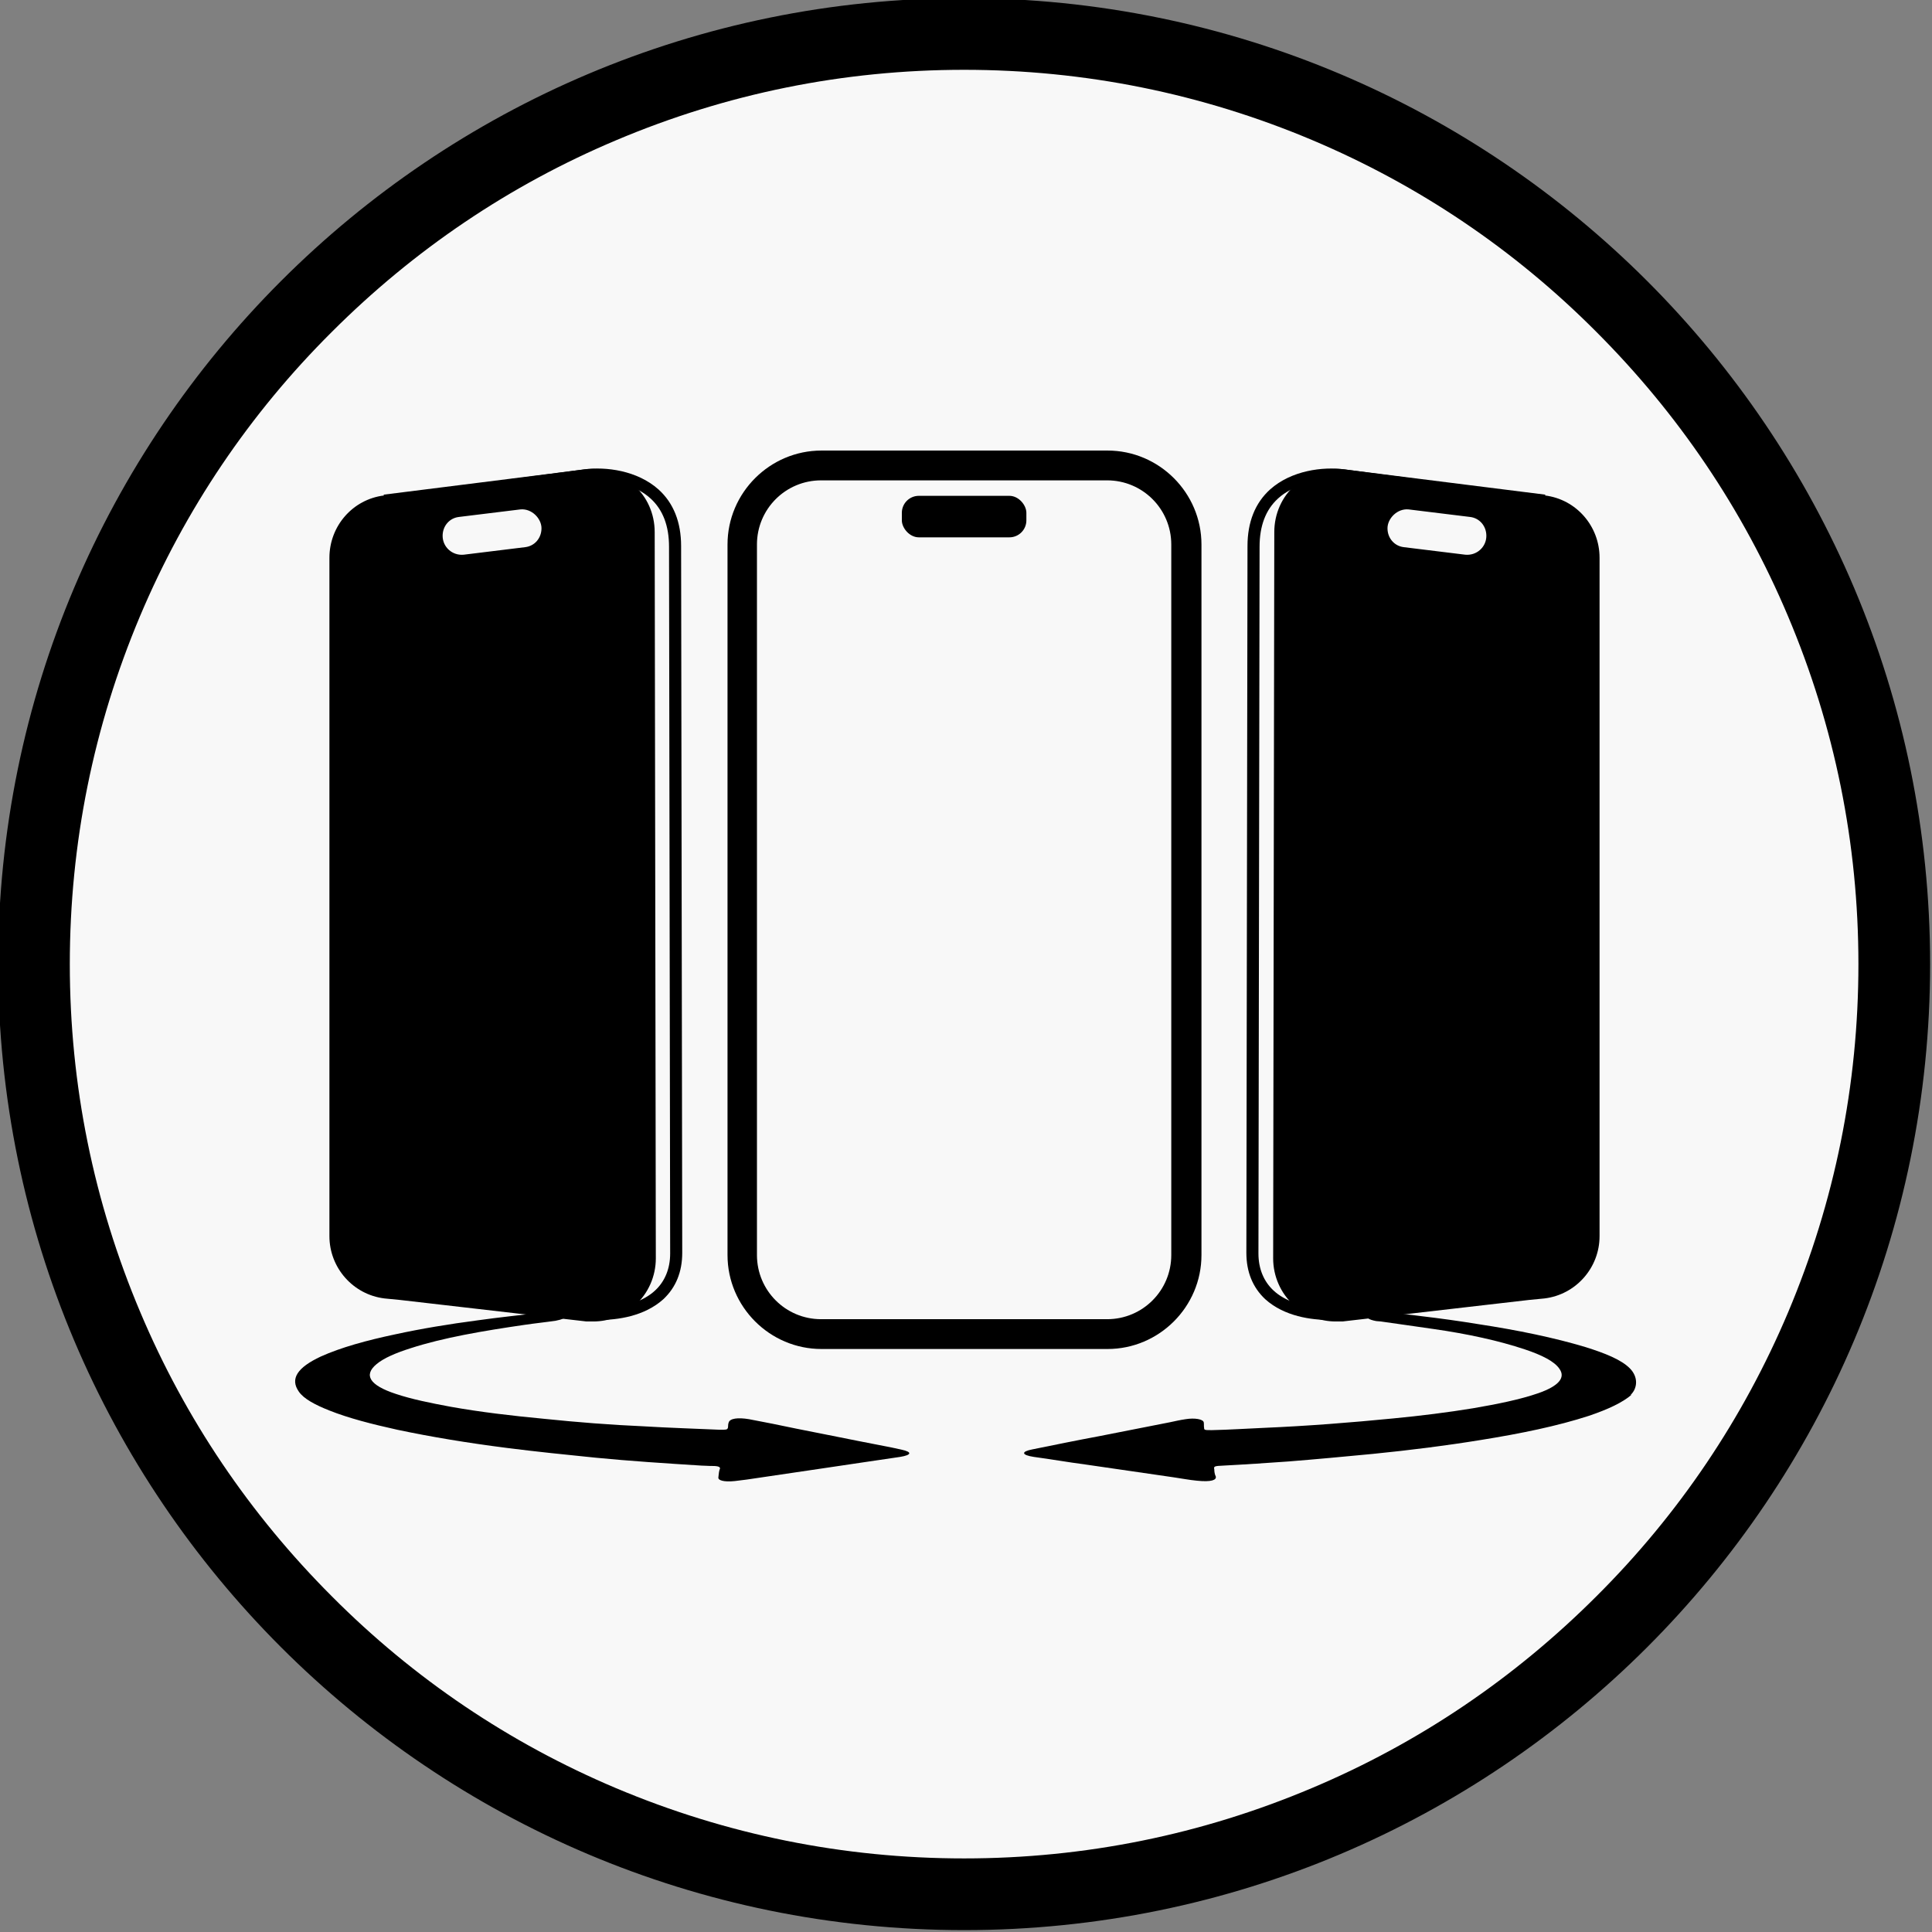
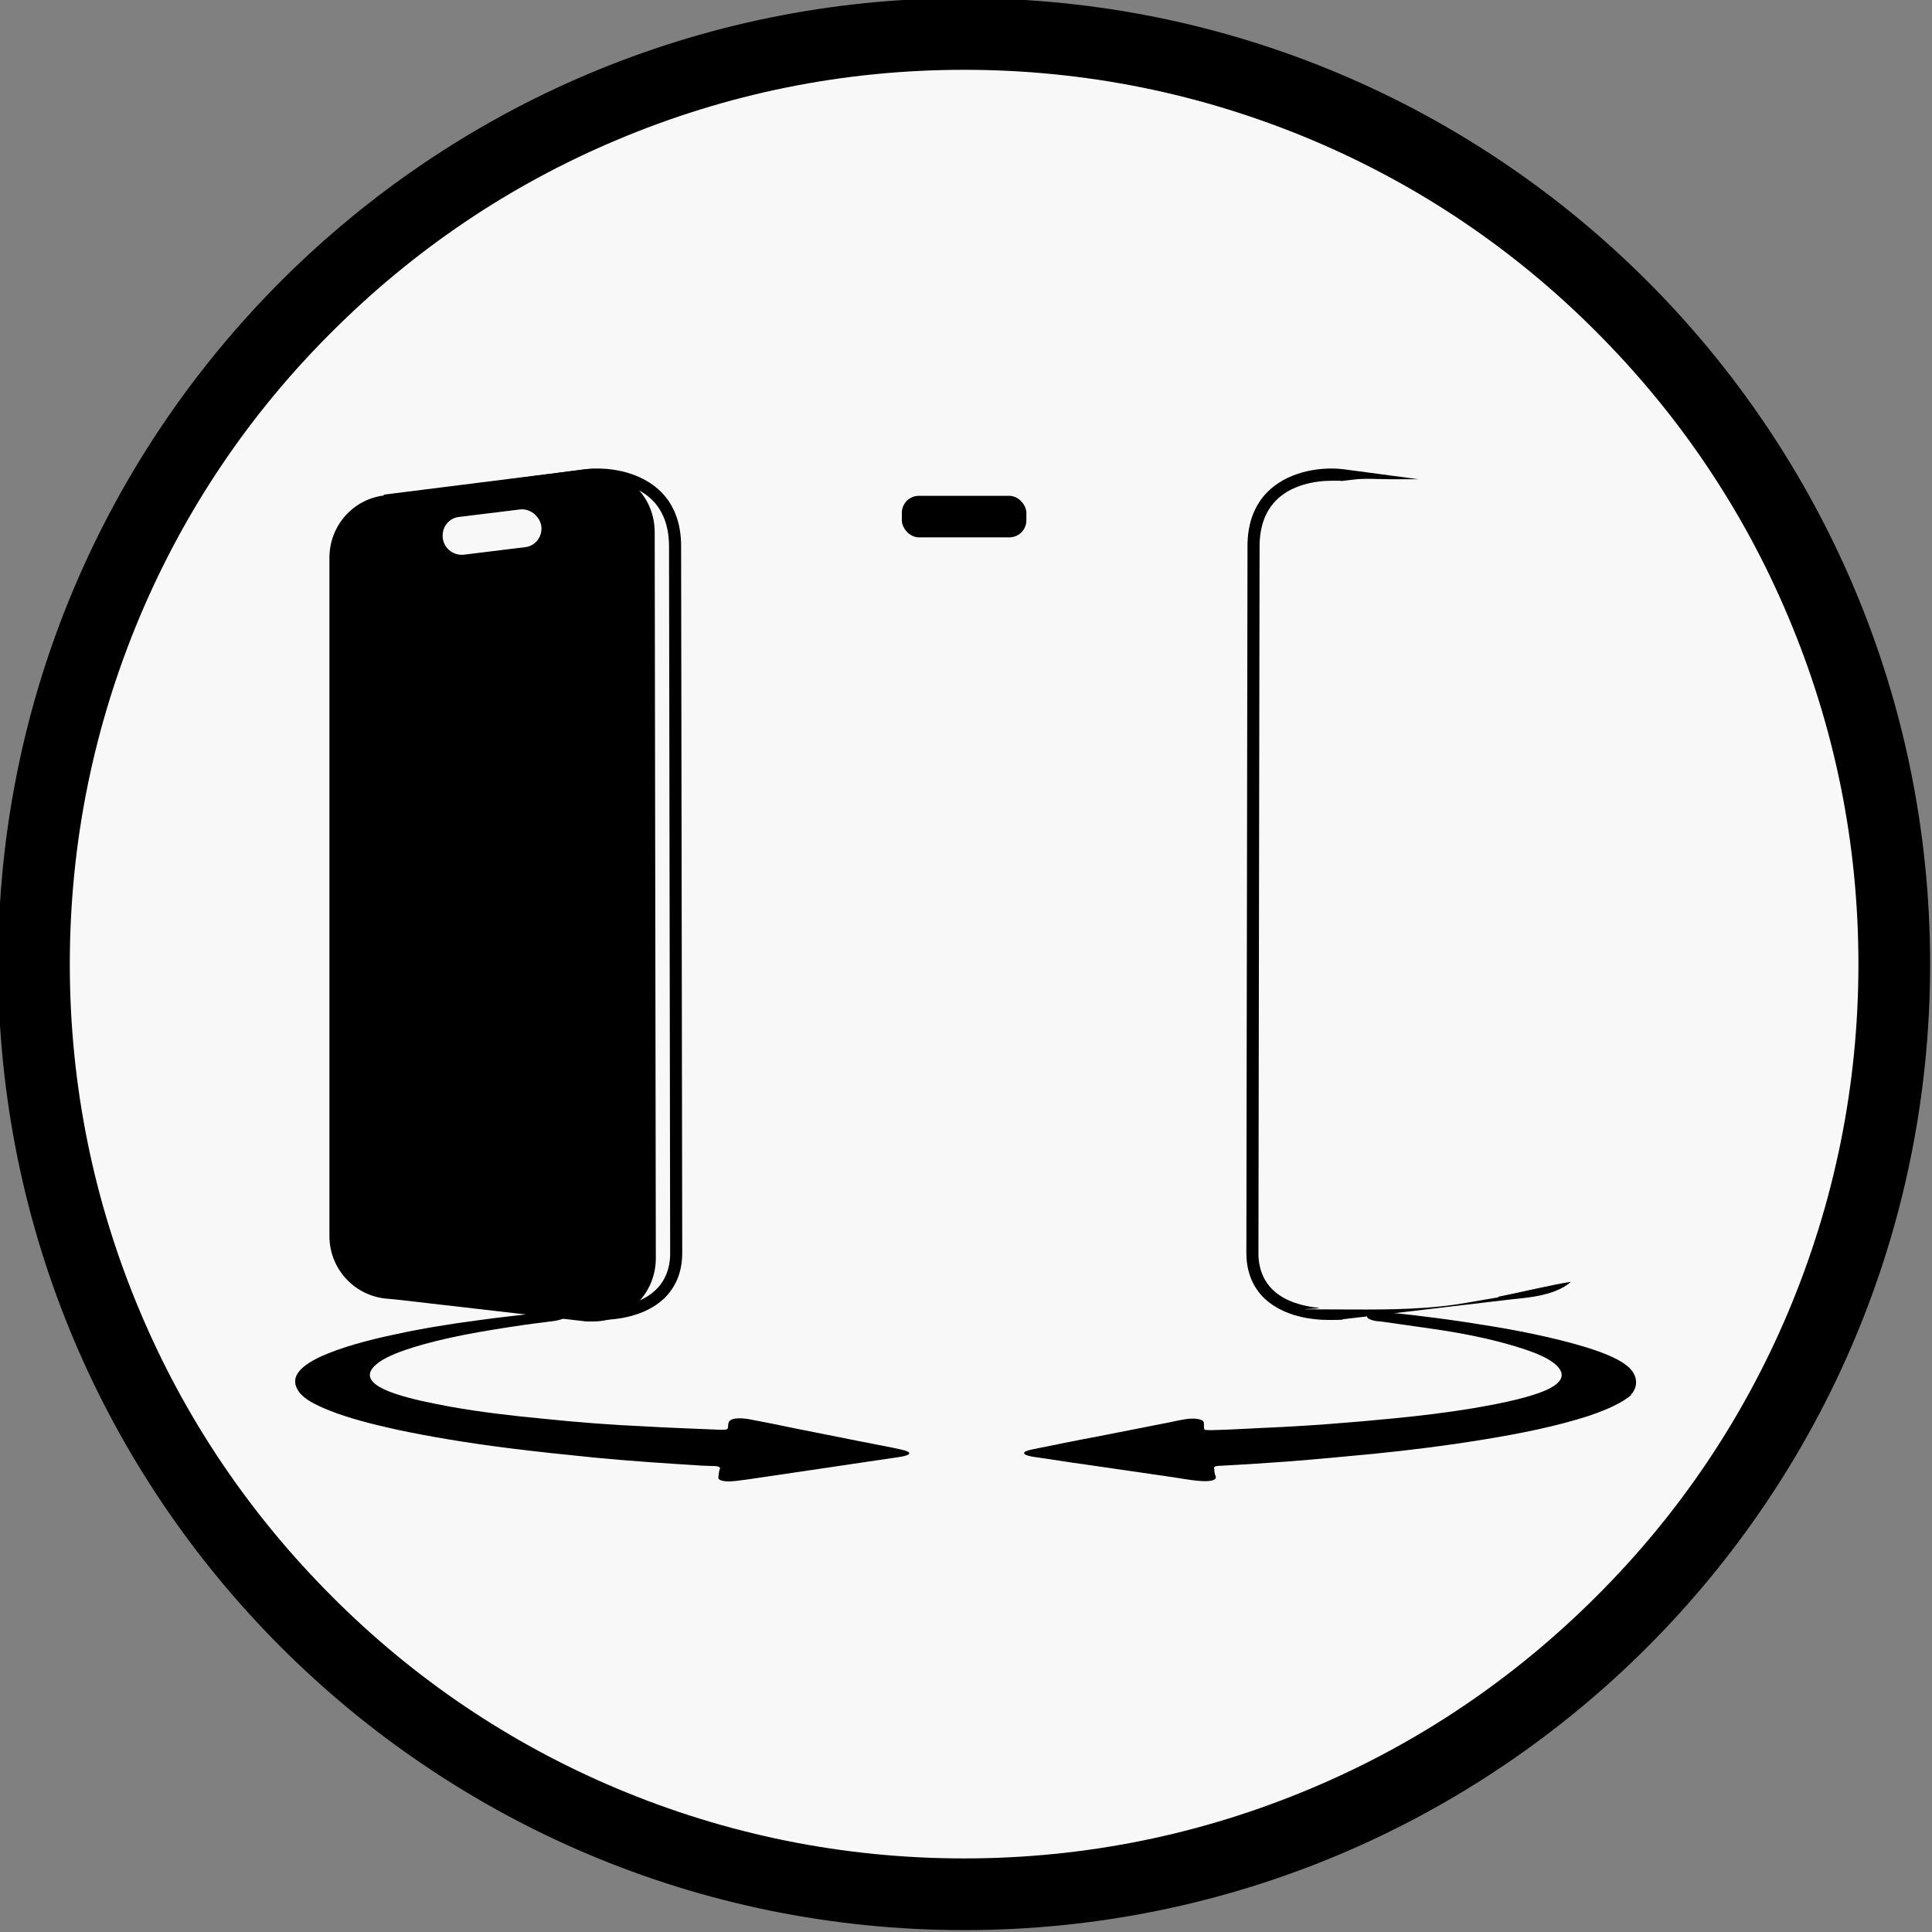
<svg xmlns="http://www.w3.org/2000/svg" id="Warstwa_1" data-name="Warstwa 1" width="512" height="512" version="1.1" viewBox="0 0 512 512">
  <rect x="0" y="0" width="512" height="512" fill="#808080" stroke="none" />
  <defs>
    <style>
      .cls-1 {
        fill: #f8f8f8;
      }

      .cls-1, .cls-2 {
        stroke-width: 0px;
      }

      .cls-2 {
        fill: #000;
      }
    </style>
  </defs>
  <path class="cls-1" d="M255.5,494c-63.7,0-123.6-24.9-168.7-69.9S17,319.2,17,255.5s24.8-123.6,69.8-168.7C131.8,41.7,191.8,16.9,255.5,16.9s123.6,24.9,168.7,69.9,69.9,105,69.9,168.7-24.9,123.6-69.9,168.7-105,69.8-168.7,69.8Z" />
  <path class="cls-2" d="M255.5,18.5c32,0,63,6.3,92.2,18.6,28.2,11.9,53.6,29,75.3,50.8,21.8,21.8,38.9,47.1,50.8,75.3,12.4,29.3,18.7,60.3,18.7,92.3s-6.3,63-18.6,92.2c-11.9,28.2-29,53.6-50.8,75.3-21.8,21.8-47.1,38.9-75.3,50.8-29.3,12.4-60.3,18.7-92.3,18.7s-63-6.3-92.2-18.6c-28.2-11.9-53.6-29-75.3-50.8-21.8-21.8-38.9-47.1-50.8-75.3-12.4-29.3-18.7-60.3-18.7-92.3s6.3-63,18.6-92.2c11.9-28.2,29-53.6,50.8-75.3,21.8-21.8,47.1-38.9,75.3-50.8,29.3-12.4,60.3-18.7,92.3-18.7M255.5-.5C114.1-.5-.5,114.1-.5,255.5S114.1,511.5,255.5,511.5s256-114.6,256-256S396.9-.5,255.5-.5h0Z" />
  <g>
    <g>
-       <path class="cls-2" d="M293.5,357.5h-75.8c-13.7,0-24.9-11.2-24.9-24.9v-188.3c0-13.7,11.2-24.9,24.9-24.9h75.8c13.7,0,24.9,11.2,24.9,24.9v188.3c0,13.7-11.2,24.9-24.9,24.9ZM217.6,127.3c-9.4,0-17,7.6-17,17v188.3c0,9.4,7.6,17,17,17h75.8c9.4,0,17-7.6,17-17v-188.3c0-9.4-7.6-17-17-17h-75.8Z" />
      <rect class="cls-2" x="239" y="131.4" width="33" height="11" rx="4.5" ry="4.5" />
    </g>
    <g>
-       <path class="cls-2" d="M409.6,131.1l-53.3-6.7c-4.7-.6-9.4.9-13,4.1-3.6,3.1-5.6,7.7-5.6,12.5l-.3,192.5c0,4.7,2,9.3,5.5,12.4,3.1,2.8,7,4.3,11,4.3s1.2,0,1.9,0l49.4-5.7h0l4.1-.4c8.3-1,14.6-8.1,14.6-16.5v-179.8c0-8.4-6.2-15.5-14.5-16.5h0ZM393.9,142c0,3-2.6,5.3-5.6,5l-16.3-2c-2.5-.3-4.3-2.4-4.3-5s2.6-5.3,5.6-5l16.3,2c2.5.3,4.3,2.4,4.3,5h0Z" />
      <path class="cls-2" d="M397.1,343.8c-5.1.8-10.1,1.9-15.3,2.4-10.3,1.1-20.8.8-31.2.8s-.7-.1-1-.4c-4.3-.4-9-1.7-12.1-4.6-2.6-2.4-4-5.8-4-9.8l.3-187.3c0-5.5,1.6-9.8,4.9-12.8,3.8-3.5,9.6-4.7,14.2-4.7s1.6,0,2.4.1c1.1-.1,2.3-.3,3.4-.4,3.1-.4,6.4-.1,9.6-.1h7.6l-19.5-2.6c-5.9-.8-14.2.3-19.8,5.3-4,3.6-6,8.7-6,15l-.3,187.3c0,5.1,1.7,9.2,5,12.3,5.1,4.6,12.3,5.5,16.9,5.5s3.2-.1,3.8-.2l44.9-5.3c2.2-.3,11-.6,15.4-4.6-3.4.4-16.2,3.4-19.5,4h.3Z" />
    </g>
    <g>
      <path class="cls-2" d="M101.6,131.1l53.3-6.7c4.7-.6,9.4.9,13,4.1,3.6,3.1,5.6,7.7,5.6,12.5l.3,192.5c0,4.7-2,9.3-5.5,12.4-3.1,2.8-7,4.3-11,4.3s-1.2,0-1.9,0l-49.4-5.7h0l-4.1-.4c-8.3-1-14.6-8.1-14.6-16.5v-179.8c0-8.4,6.2-15.5,14.5-16.5h0ZM117.3,142c0,3,2.6,5.3,5.6,5l16.3-2c2.5-.3,4.3-2.4,4.3-5s-2.6-5.3-5.6-5l-16.3,2c-2.5.3-4.3,2.4-4.3,5h0Z" />
      <path class="cls-2" d="M114,343.8c5.1.8,10.1,1.9,15.3,2.4,10.3,1.1,20.8.8,31.2.8s.7-.1,1-.4c4.3-.4,9-1.7,12.1-4.6,2.6-2.4,4-5.8,4-9.8l-.3-187.3c0-5.5-1.6-9.8-4.9-12.8-3.8-3.5-9.6-4.7-14.2-4.7s-1.6,0-2.4.1c-1.1-.1-2.3-.3-3.4-.4-3.1-.4-6.4-.1-9.6-.1h-7.6l19.5-2.6c5.9-.8,14.2.3,19.8,5.3,4,3.6,6,8.7,6,15l.3,187.3c0,5.1-1.7,9.2-5,12.3-5.1,4.6-12.3,5.5-16.9,5.5s-3.2-.1-3.8-.2l-44.9-5.3c-2.2-.3-11-.6-15.4-4.6,3.4.4,16.2,3.4,19.5,4h-.3Z" />
    </g>
    <path class="cls-2" d="M190.4,391.3c.1-.7.1-1.4.4-2.1.1-.4-.4-.7-1.9-.7s-2-.1-3-.1c-9.5-.6-18.9-1.2-28.1-2.1-7.9-.8-15.8-1.6-23.6-2.6-10.2-1.3-19.9-2.9-28.9-4.8-6.8-1.5-13-3.1-18-5.1-3.8-1.5-6.8-3.1-8.1-5-2.4-3.4-.4-6.4,5.8-9.3,5.3-2.4,12.2-4.3,19.8-5.9,6.9-1.5,14.2-2.7,21.8-3.7,5.7-.8,11.5-1.4,17.4-2.1.9,0,2,0,2.9,0,1.6.1,2.6.5,2.8,1,.1.5-.8.9-2.4,1.2-2.7.4-5.6.7-8.3,1.1-11,1.6-21.6,3.4-30.2,6.2-3.8,1.2-7.1,2.6-9,4.2-3.5,2.9-1.9,5.6,5.1,7.9,4.2,1.4,9.1,2.4,14.5,3.4,7.8,1.4,16.3,2.4,24.8,3.2,8.7.9,17.5,1.6,26.6,2,6.6.4,13.3.6,20,.9,1.7,0,1.9,0,2.1-.5.1-.4,0-.9.2-1.4.3-1.1,2.4-1.4,5.4-.9,4.2.8,8.3,1.6,12.5,2.5,7.2,1.4,14.4,2.9,21.7,4.3,2.1.4,4.2.8,6.3,1.3,2.8.6,2.6,1.4-.5,1.9-6.6,1-13.1,1.9-19.6,2.9-7,1-14,2.1-21,3.1-1.1.1-2.1.3-3.2.4-2.9.3-4.6-.2-4.3-1.1h0Z" />
    <path class="cls-2" d="M432.4,369.6c-2.4,2.1-6.3,3.9-11.3,5.6-8.3,2.7-18,4.7-28.6,6.4-9.2,1.5-18.7,2.7-28.7,3.7-7.3.7-14.8,1.4-22.3,2-5.7.4-11.5.8-17.3,1.1-2.4.1-2.6.2-2.4,1,0,.6.1,1.3.4,1.9.2.9-1.1,1.5-5,1.1-2.1-.2-4.1-.6-6.2-.9-7.8-1.1-15.6-2.3-23.4-3.4-4.6-.6-9.1-1.4-13.6-2-3.3-.5-3.5-1.4-.4-2,5.9-1.2,11.8-2.4,17.7-3.5,6.3-1.2,12.5-2.5,18.8-3.7,1.4-.3,2.7-.6,4.1-.8,2.4-.4,4.6,0,4.8.8.1.5,0,1,.1,1.5,0,.6.2.6,2.1.6,4.6-.1,9.1-.4,13.7-.6,11.7-.5,23.1-1.4,34.3-2.5,7.3-.7,14.5-1.6,21.2-2.7,6.4-1.1,12.4-2.3,17.3-4,5.4-1.9,7.2-4.1,5.6-6.4-1.3-2-4.7-3.7-9.2-5.2-6.9-2.3-15.1-4.1-24.2-5.4-4.6-.7-9.3-1.3-14-2-.4,0-.8-.1-1.2-.1-2.1-.4-2.9-1-2.1-1.6.7-.6,3-.9,5-.7,3.1.3,6.1.6,9.1,1,5.1.6,10.1,1.3,15,2.1,10.5,1.6,20.2,3.6,28.5,6.1,5.1,1.6,9.4,3.3,11.7,5.6s2.1,5.3.2,7.1h0Z" />
  </g>
</svg>